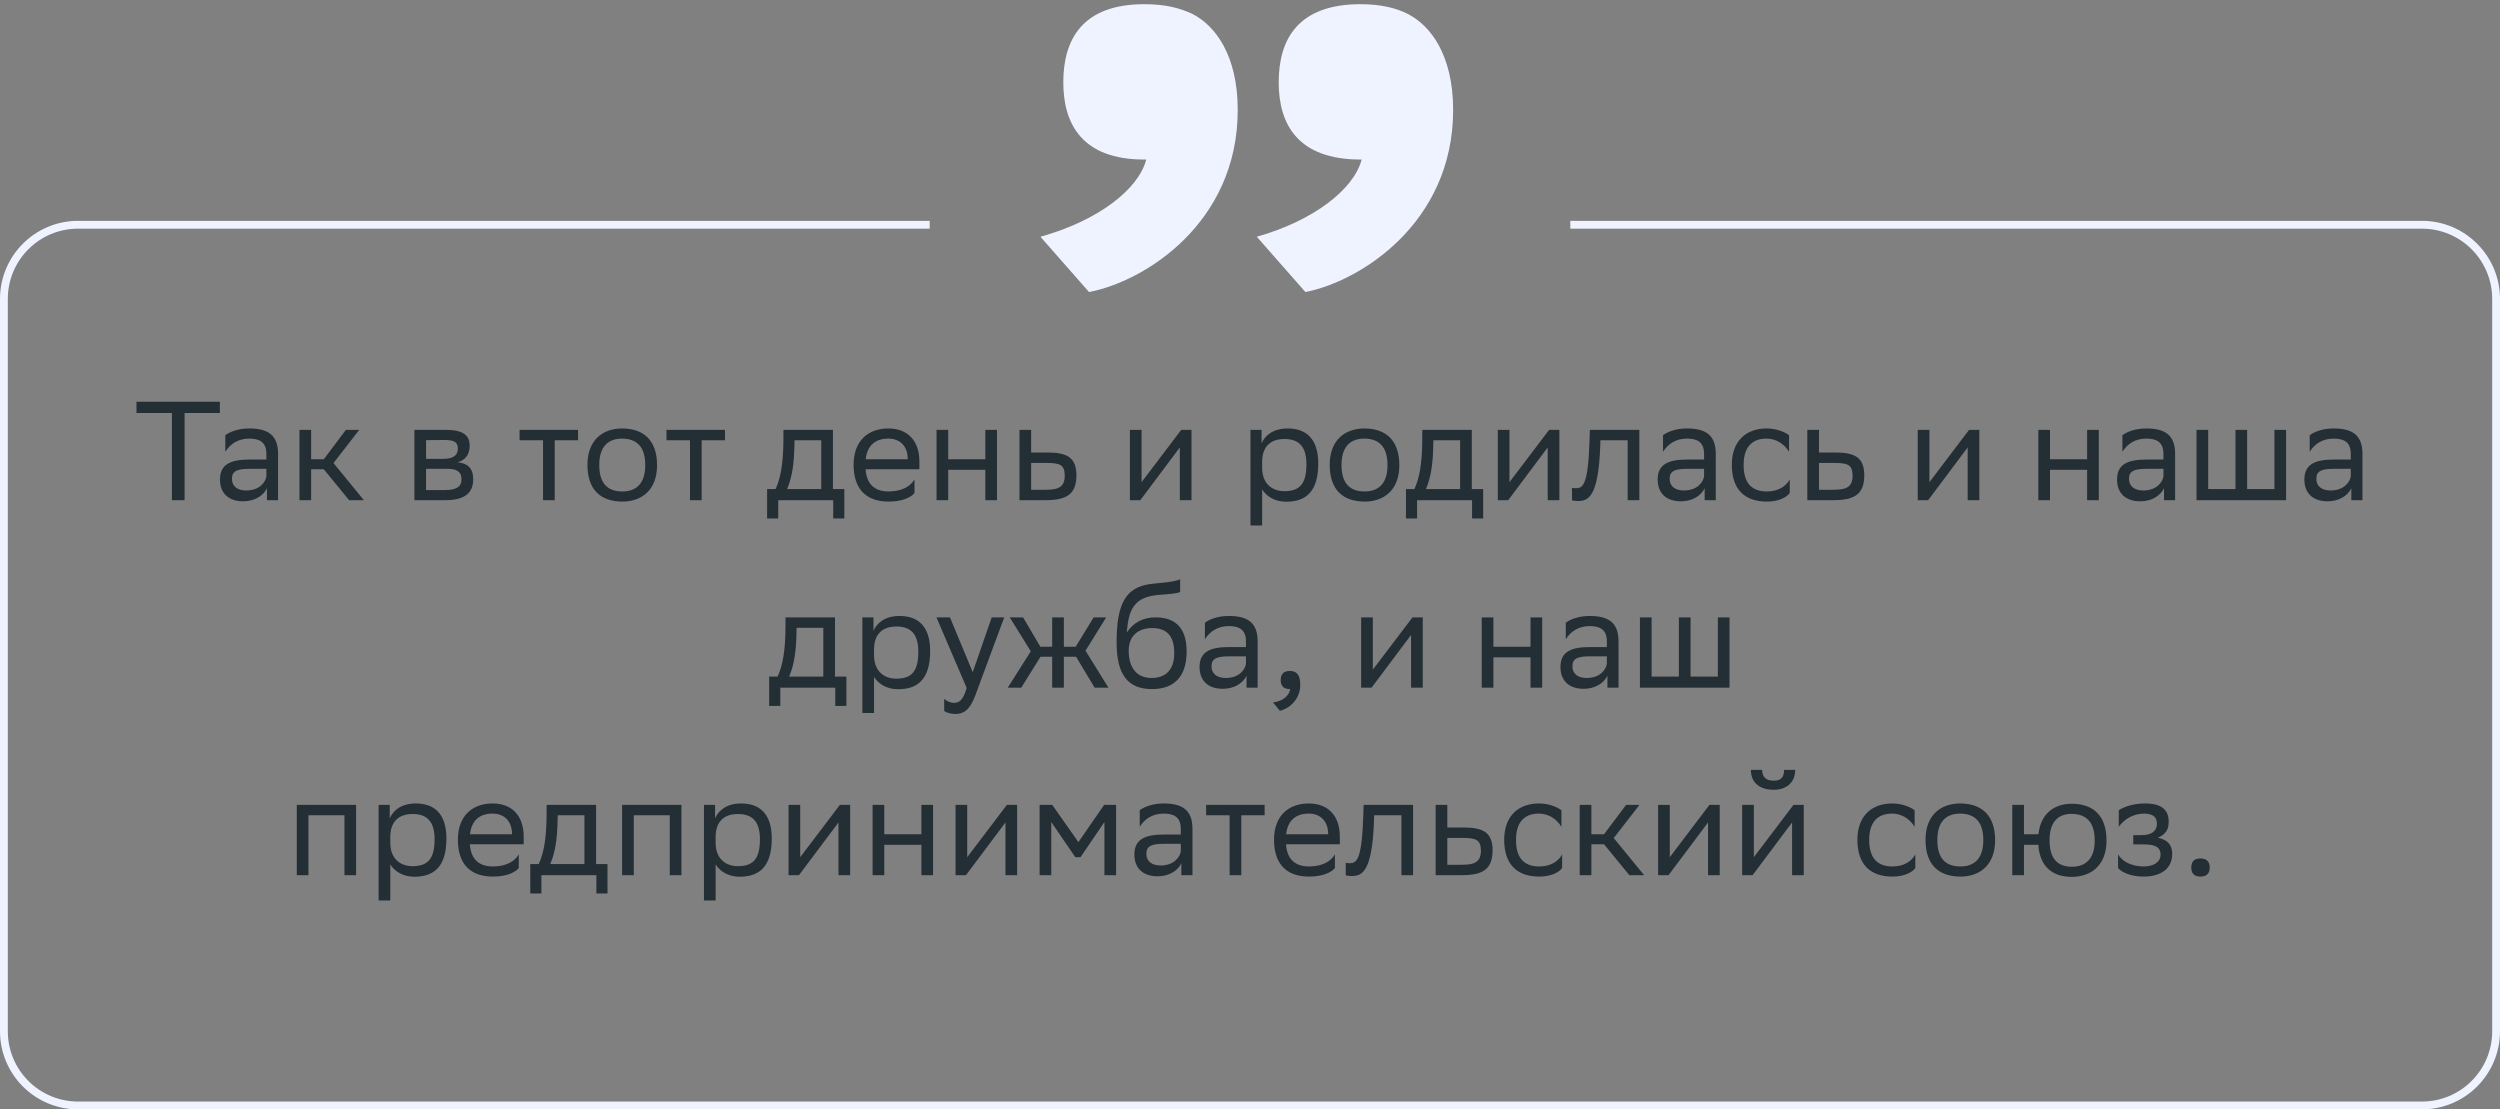
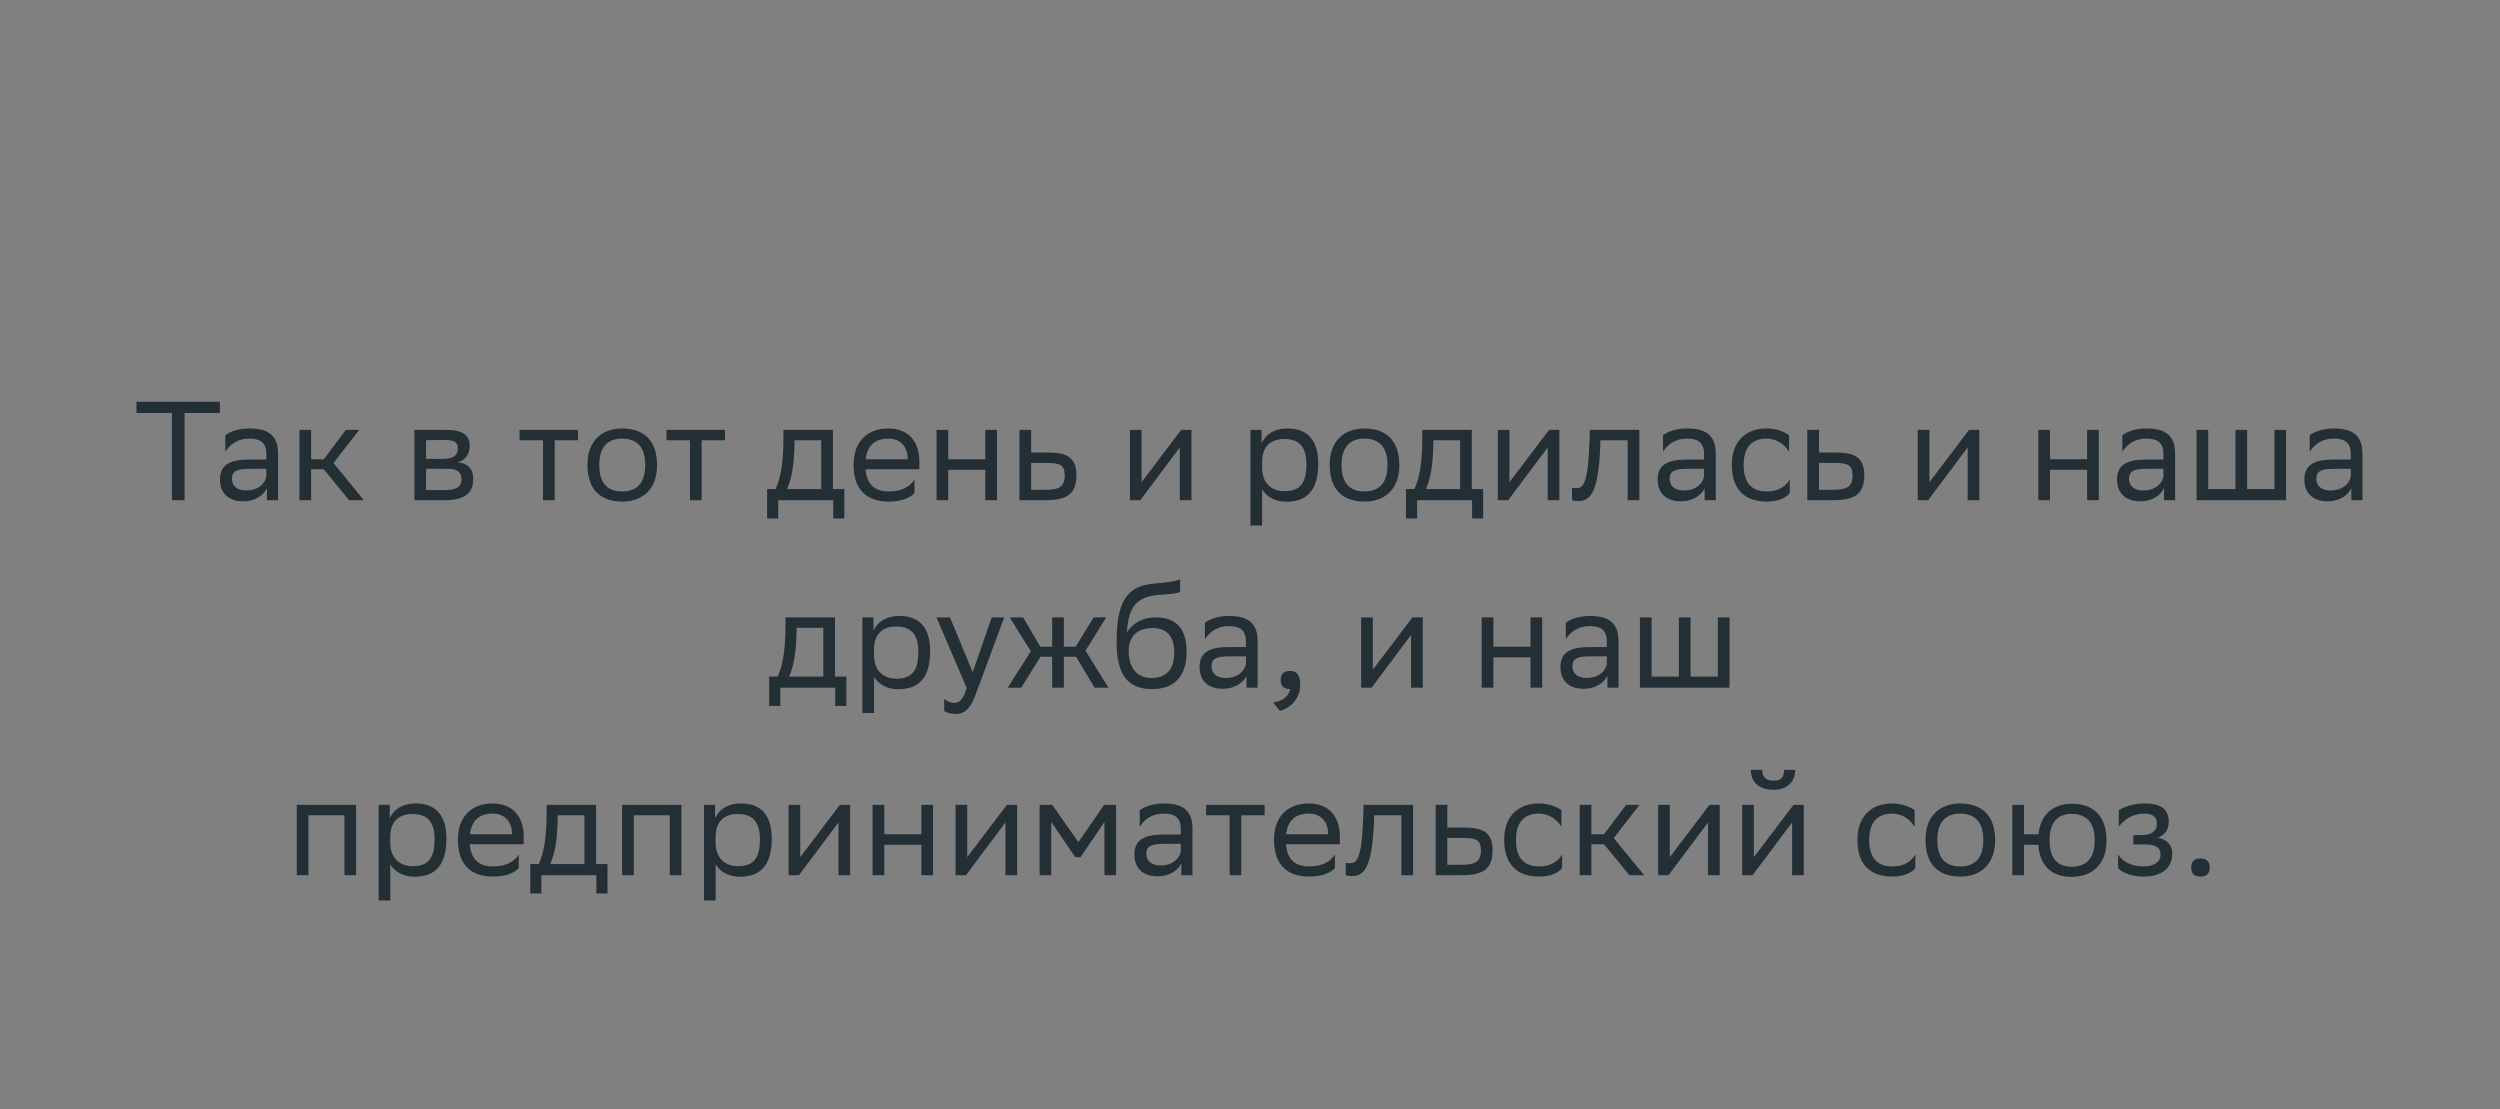
<svg xmlns="http://www.w3.org/2000/svg" width="320" height="142" viewBox="0 0 320 142" fill="none">
  <rect x="0" y="0" width="320" height="142" fill="#808080" stroke="none" />
  <path d="M28.145 51.423V52.863H23.627V64.023H22.007V52.863H17.471V51.423H28.145ZM28.842 57.831V55.707C29.436 55.257 30.516 54.843 31.902 54.843C34.206 54.843 35.592 55.617 35.592 58.083V64.023H34.17V62.493C33.702 63.483 32.55 64.167 31.128 64.167C29.346 64.167 28.158 63.213 28.158 61.377C28.158 59.397 29.562 58.821 31.956 58.821H34.098V58.101C34.098 56.571 33.198 56.139 31.902 56.139C30.498 56.139 29.454 56.823 28.842 57.831ZM31.506 62.781C33.342 62.781 34.008 61.593 34.098 60.981V60.009H32.01C30.39 60.009 29.688 60.261 29.688 61.287C29.688 62.169 30.3 62.781 31.506 62.781ZM38.331 64.023V55.023H39.825V58.785H41.445L44.271 55.023H45.981L42.687 59.271L46.575 64.023H44.685L41.445 60.063H39.825V64.023H38.331ZM53.044 64.023V55.023H57.057C59.343 55.023 60.117 55.761 60.117 57.057C60.117 58.191 59.541 58.929 58.569 59.163C59.721 59.307 60.568 59.775 60.568 61.359C60.568 63.141 59.434 64.023 56.986 64.023H53.044ZM54.538 62.727H56.968C58.444 62.727 59.074 62.277 59.074 61.377C59.074 60.297 58.371 60.009 57.237 60.009H54.538V62.727ZM54.538 58.731H56.752C57.867 58.731 58.605 58.389 58.605 57.399C58.605 56.517 58.011 56.319 56.877 56.319L54.538 56.337V58.731ZM69.509 64.023V56.355H66.503V55.023H73.991V56.355H71.003V64.023H69.509ZM75.194 59.487C75.194 56.373 77.102 54.843 79.639 54.843C82.466 54.861 84.103 56.427 84.103 59.559C84.103 62.673 82.195 64.203 79.657 64.203C76.814 64.185 75.194 62.637 75.194 59.487ZM76.706 59.487V59.541C76.706 61.845 77.749 62.907 79.657 62.907C81.547 62.907 82.591 61.773 82.591 59.559V59.505C82.591 57.219 81.529 56.157 79.639 56.139C77.749 56.139 76.706 57.273 76.706 59.487ZM88.317 64.023V56.355H85.311V55.023H92.799V56.355H89.811V64.023H88.317ZM98.192 62.601H99.272C99.884 61.269 100.28 59.433 100.28 56.049V55.023H106.616V62.601H108.074V66.363H106.652V64.023H99.614V66.363H98.192V62.601ZM101.684 57.093C101.63 59.397 101.396 61.071 100.748 62.601H105.122V56.355H101.702L101.684 57.093ZM113.706 54.843C116.19 54.843 117.684 56.427 117.684 59.091V60.063H110.79C110.934 62.007 111.978 62.907 113.742 62.907C115.47 62.907 116.568 62.223 117.054 61.359V63.105C116.604 63.663 115.506 64.203 113.742 64.203C110.898 64.203 109.26 62.637 109.26 59.487C109.26 56.373 111.168 54.843 113.706 54.843ZM113.706 56.139C112.014 56.139 111.006 57.039 110.808 58.785H116.19V58.767C116.19 57.039 115.128 56.139 113.706 56.139ZM126.122 64.023V60.135H121.37V64.023H119.876V55.023H121.37V58.785H126.122V55.023H127.616V64.023H126.122ZM137.783 60.855C137.765 63.177 136.649 64.023 133.823 64.023H130.493V55.023H131.987V57.921H134.057C136.505 57.921 137.783 58.497 137.783 60.855ZM136.289 60.837C136.253 59.505 135.695 59.253 133.895 59.253H131.987V62.691H133.805C135.533 62.691 136.289 62.331 136.289 60.837ZM145.958 64.023H144.626V55.023H146.12V61.719L151.196 55.023H152.51V64.023H151.016V57.273L146.12 63.807L145.958 64.023ZM160.059 67.263V55.023H161.481V56.751C161.931 55.707 162.993 54.843 164.811 54.843C167.205 54.843 168.735 56.175 168.735 59.325C168.735 62.871 167.205 64.221 164.631 64.221C163.119 64.221 162.057 63.483 161.553 62.637V67.263H160.059ZM161.553 59.037V59.901C161.553 61.773 162.705 62.871 164.397 62.871C166.377 62.871 167.223 61.917 167.223 59.415C167.223 57.003 166.107 56.193 164.415 56.193C162.543 56.193 161.589 57.237 161.553 59.037ZM170.203 59.487C170.203 56.373 172.111 54.843 174.649 54.843C177.475 54.861 179.113 56.427 179.113 59.559C179.113 62.673 177.205 64.203 174.667 64.203C171.823 64.185 170.203 62.637 170.203 59.487ZM171.715 59.487V59.541C171.715 61.845 172.759 62.907 174.667 62.907C176.557 62.907 177.601 61.773 177.601 59.559V59.505C177.601 57.219 176.539 56.157 174.649 56.139C172.759 56.139 171.715 57.273 171.715 59.487ZM179.965 62.601H181.045C181.657 61.269 182.053 59.433 182.053 56.049V55.023H188.389V62.601H189.847V66.363H188.425V64.023H181.387V66.363H179.965V62.601ZM183.457 57.093C183.403 59.397 183.169 61.071 182.521 62.601H186.895V56.355H183.475L183.457 57.093ZM193.049 64.023H191.717V55.023H193.211V61.719L198.287 55.023H199.601V64.023H198.107V57.273L193.211 63.807L193.049 64.023ZM208.343 64.023V56.355H204.851L204.833 57.039C204.599 63.753 203.249 64.131 201.935 64.131C201.647 64.131 201.395 64.095 201.215 64.041V62.439C201.377 62.475 201.539 62.493 201.665 62.493C202.583 62.493 203.285 62.241 203.465 56.265L203.501 55.023H209.837V64.023H208.343ZM212.867 57.831V55.707C213.461 55.257 214.541 54.843 215.927 54.843C218.231 54.843 219.617 55.617 219.617 58.083V64.023H218.195V62.493C217.727 63.483 216.575 64.167 215.153 64.167C213.371 64.167 212.183 63.213 212.183 61.377C212.183 59.397 213.587 58.821 215.981 58.821H218.123V58.101C218.123 56.571 217.223 56.139 215.927 56.139C214.523 56.139 213.479 56.823 212.867 57.831ZM215.531 62.781C217.367 62.781 218.033 61.593 218.123 60.981V60.009H216.035C214.415 60.009 213.713 60.261 213.713 61.287C213.713 62.169 214.325 62.781 215.531 62.781ZM229.088 63.105C228.674 63.663 227.684 64.203 226.154 64.203C223.31 64.203 221.672 62.637 221.672 59.487C221.672 56.373 223.58 54.843 226.118 54.843C227.324 54.843 228.404 55.257 228.998 55.707V57.831C228.386 56.823 227.342 56.139 226.118 56.139C224.228 56.139 223.184 57.273 223.184 59.487V59.541C223.184 61.845 224.246 62.907 226.154 62.907C227.648 62.907 228.638 62.223 229.088 61.359V63.105ZM238.628 60.855C238.61 63.177 237.494 64.023 234.668 64.023H231.338V55.023H232.832V57.921H234.902C237.35 57.921 238.628 58.497 238.628 60.855ZM237.134 60.837C237.098 59.505 236.54 59.253 234.74 59.253H232.832V62.691H234.65C236.378 62.691 237.134 62.331 237.134 60.837ZM246.803 64.023H245.471V55.023H246.965V61.719L252.041 55.023H253.355V64.023H251.861V57.273L246.965 63.807L246.803 64.023ZM267.151 64.023V60.135H262.399V64.023H260.905V55.023H262.399V58.785H267.151V55.023H268.645V64.023H267.151ZM271.666 57.831V55.707C272.26 55.257 273.34 54.843 274.726 54.843C277.03 54.843 278.416 55.617 278.416 58.083V64.023H276.994V62.493C276.526 63.483 275.374 64.167 273.952 64.167C272.17 64.167 270.982 63.213 270.982 61.377C270.982 59.397 272.386 58.821 274.78 58.821H276.922V58.101C276.922 56.571 276.022 56.139 274.726 56.139C273.322 56.139 272.278 56.823 271.666 57.831ZM274.33 62.781C276.166 62.781 276.832 61.593 276.922 60.981V60.009H274.834C273.214 60.009 272.512 60.261 272.512 61.287C272.512 62.169 273.124 62.781 274.33 62.781ZM281.155 64.023V55.023H282.649V62.601H286.141V55.023H287.635V62.601H291.127V55.023H292.621V64.023H281.155ZM295.643 57.831V55.707C296.237 55.257 297.317 54.843 298.703 54.843C301.007 54.843 302.393 55.617 302.393 58.083V64.023H300.971V62.493C300.503 63.483 299.351 64.167 297.929 64.167C296.147 64.167 294.959 63.213 294.959 61.377C294.959 59.397 296.363 58.821 298.757 58.821H300.899V58.101C300.899 56.571 299.999 56.139 298.703 56.139C297.299 56.139 296.255 56.823 295.643 57.831ZM298.307 62.781C300.143 62.781 300.809 61.593 300.899 60.981V60.009H298.811C297.191 60.009 296.489 60.261 296.489 61.287C296.489 62.169 297.101 62.781 298.307 62.781ZM98.456 86.601H99.535C100.148 85.269 100.544 83.433 100.544 80.049V79.023H106.88V86.601H108.338V90.363H106.916V88.023H99.877V90.363H98.456V86.601ZM101.948 81.093C101.894 83.397 101.66 85.071 101.012 86.601H105.386V80.355H101.966L101.948 81.093ZM110.383 91.263V79.023H111.805V80.751C112.255 79.707 113.317 78.843 115.135 78.843C117.529 78.843 119.059 80.175 119.059 83.325C119.059 86.871 117.529 88.221 114.955 88.221C113.443 88.221 112.381 87.483 111.877 86.637V91.263H110.383ZM111.877 83.037V83.901C111.877 85.773 113.029 86.871 114.721 86.871C116.701 86.871 117.547 85.917 117.547 83.415C117.547 81.003 116.431 80.193 114.739 80.193C112.867 80.193 111.913 81.237 111.877 83.037ZM123.736 88.059L119.866 79.023H121.594L124.51 86.043L126.94 79.023H128.542L124.852 88.977C124.15 90.885 123.34 91.389 122.296 91.389C121.72 91.389 121.126 91.227 120.856 90.993V89.445C121.126 89.715 121.63 89.967 122.116 89.967C122.674 89.967 123.268 89.733 123.736 88.059ZM134.679 88.023V84.063H133.185L130.719 88.023H128.991L131.943 83.361L129.243 79.023H130.953L133.167 82.785H134.679V79.023H136.173V82.785H137.685L139.989 79.023H141.591L138.945 83.289L141.879 88.023H140.115L137.739 84.063H136.173V88.023H134.679ZM151.061 74.145V75.765C150.701 75.963 149.837 76.035 148.361 76.143C145.085 76.395 144.473 78.069 144.221 80.967C145.049 79.689 146.345 79.023 147.875 79.023C150.233 79.023 151.889 80.139 151.889 83.397C151.889 86.583 150.305 88.203 147.461 88.203C144.383 88.203 142.925 86.385 142.925 82.227C142.925 77.259 144.095 75.189 147.227 74.757C148.163 74.631 150.323 74.523 151.061 74.145ZM144.473 83.289C144.473 85.413 145.463 86.781 147.389 86.781C149.063 86.781 150.305 85.899 150.305 83.577C150.305 81.273 149.225 80.391 147.479 80.391C145.643 80.391 144.473 81.435 144.473 83.289ZM154.227 81.831V79.707C154.821 79.257 155.901 78.843 157.287 78.843C159.591 78.843 160.977 79.617 160.977 82.083V88.023H159.555V86.493C159.087 87.483 157.935 88.167 156.513 88.167C154.731 88.167 153.543 87.213 153.543 85.377C153.543 83.397 154.947 82.821 157.341 82.821H159.483V82.101C159.483 80.571 158.583 80.139 157.287 80.139C155.883 80.139 154.839 80.823 154.227 81.831ZM156.891 86.781C158.727 86.781 159.393 85.593 159.483 84.981V84.009H157.395C155.775 84.009 155.073 84.261 155.073 85.287C155.073 86.169 155.685 86.781 156.891 86.781ZM162.941 89.913C164.255 89.769 165.047 88.977 165.137 88.203H165.101C164.201 88.203 163.931 87.681 163.931 87.051C163.931 86.403 164.201 85.881 165.101 85.881C165.461 85.881 165.731 85.971 165.911 86.115C166.289 86.403 166.433 86.961 166.433 87.663C166.433 89.589 164.921 90.759 163.823 90.975L162.941 89.913ZM175.559 88.023H174.227V79.023H175.721V85.719L180.797 79.023H182.111V88.023H180.617V81.273L175.721 87.807L175.559 88.023ZM195.907 88.023V84.135H191.155V88.023H189.661V79.023H191.155V82.785H195.907V79.023H197.401V88.023H195.907ZM200.422 81.831V79.707C201.016 79.257 202.096 78.843 203.482 78.843C205.786 78.843 207.172 79.617 207.172 82.083V88.023H205.75V86.493C205.282 87.483 204.13 88.167 202.708 88.167C200.926 88.167 199.738 87.213 199.738 85.377C199.738 83.397 201.142 82.821 203.536 82.821H205.678V82.101C205.678 80.571 204.778 80.139 203.482 80.139C202.078 80.139 201.034 80.823 200.422 81.831ZM203.086 86.781C204.922 86.781 205.588 85.593 205.678 84.981V84.009H203.59C201.97 84.009 201.268 84.261 201.268 85.287C201.268 86.169 201.88 86.781 203.086 86.781ZM209.911 88.023V79.023H211.405V86.601H214.897V79.023H216.391V86.601H219.883V79.023H221.377V88.023H209.911ZM44.09 112.023V104.355H39.482V112.023H37.988V103.023H45.584V112.023H44.09ZM48.464 115.263V103.023H49.886V104.751C50.336 103.707 51.398 102.843 53.216 102.843C55.61 102.843 57.14 104.175 57.14 107.325C57.14 110.871 55.61 112.221 53.036 112.221C51.524 112.221 50.462 111.483 49.958 110.637V115.263H48.464ZM49.958 107.037V107.901C49.958 109.773 51.11 110.871 52.802 110.871C54.782 110.871 55.628 109.917 55.628 107.415C55.628 105.003 54.512 104.193 52.82 104.193C50.948 104.193 49.994 105.237 49.958 107.037ZM63.054 102.843C65.538 102.843 67.032 104.427 67.032 107.091V108.063H60.139C60.282 110.007 61.327 110.907 63.09 110.907C64.819 110.907 65.916 110.223 66.403 109.359V111.105C65.953 111.663 64.855 112.203 63.09 112.203C60.246 112.203 58.608 110.637 58.608 107.487C58.608 104.373 60.517 102.843 63.054 102.843ZM63.054 104.139C61.362 104.139 60.355 105.039 60.157 106.785H65.538V106.767C65.538 105.039 64.477 104.139 63.054 104.139ZM67.878 110.601H68.958C69.57 109.269 69.966 107.433 69.966 104.049V103.023H76.302V110.601H77.76V114.363H76.338V112.023H69.3V114.363H67.878V110.601ZM71.37 105.093C71.316 107.397 71.082 109.071 70.434 110.601H74.808V104.355H71.388L71.37 105.093ZM85.732 112.023V104.355H81.124V112.023H79.63V103.023H87.226V112.023H85.732ZM90.107 115.263V103.023H91.529V104.751C91.979 103.707 93.041 102.843 94.859 102.843C97.253 102.843 98.783 104.175 98.783 107.325C98.783 110.871 97.253 112.221 94.679 112.221C93.167 112.221 92.105 111.483 91.601 110.637V115.263H90.107ZM91.601 107.037V107.901C91.601 109.773 92.753 110.871 94.445 110.871C96.425 110.871 97.271 109.917 97.271 107.415C97.271 105.003 96.155 104.193 94.463 104.193C92.591 104.193 91.637 105.237 91.601 107.037ZM102.267 112.023H100.935V103.023H102.429V109.719L107.505 103.023H108.819V112.023H107.325V105.273L102.429 111.807L102.267 112.023ZM117.939 112.023V108.135H113.187V112.023H111.693V103.023H113.187V106.785H117.939V103.023H119.433V112.023H117.939ZM123.642 112.023H122.31V103.023H123.804V109.719L128.88 103.023H130.194V112.023H128.7V105.273L123.804 111.807L123.642 112.023ZM141.366 112.023V105.219L138.306 109.719H137.64L134.562 105.219V112.023H133.068V103.023H134.688L138.036 107.793L141.33 103.023H142.86V112.023H141.366ZM145.886 105.831V103.707C146.48 103.257 147.56 102.843 148.946 102.843C151.25 102.843 152.636 103.617 152.636 106.083V112.023H151.214V110.493C150.746 111.483 149.594 112.167 148.172 112.167C146.39 112.167 145.202 111.213 145.202 109.377C145.202 107.397 146.606 106.821 149 106.821H151.142V106.101C151.142 104.571 150.242 104.139 148.946 104.139C147.542 104.139 146.498 104.823 145.886 105.831ZM148.55 110.781C150.386 110.781 151.052 109.593 151.142 108.981V108.009H149.054C147.434 108.009 146.732 108.261 146.732 109.287C146.732 110.169 147.344 110.781 148.55 110.781ZM157.391 112.023V104.355H154.385V103.023H161.873V104.355H158.885V112.023H157.391ZM167.521 102.843C170.005 102.843 171.499 104.427 171.499 107.091V108.063H164.605C164.749 110.007 165.793 110.907 167.557 110.907C169.285 110.907 170.383 110.223 170.869 109.359V111.105C170.419 111.663 169.321 112.203 167.557 112.203C164.713 112.203 163.075 110.637 163.075 107.487C163.075 104.373 164.983 102.843 167.521 102.843ZM167.521 104.139C165.829 104.139 164.821 105.039 164.623 106.785H170.005V106.767C170.005 105.039 168.943 104.139 167.521 104.139ZM179.383 112.023V104.355H175.891L175.873 105.039C175.639 111.753 174.289 112.131 172.975 112.131C172.687 112.131 172.435 112.095 172.255 112.041V110.439C172.417 110.475 172.579 110.493 172.705 110.493C173.623 110.493 174.325 110.241 174.505 104.265L174.541 103.023H180.877V112.023H179.383ZM191.053 108.855C191.035 111.177 189.919 112.023 187.093 112.023H183.763V103.023H185.257V105.921H187.327C189.775 105.921 191.053 106.497 191.053 108.855ZM189.559 108.837C189.523 107.505 188.965 107.253 187.165 107.253H185.257V110.691H187.075C188.803 110.691 189.559 110.331 189.559 108.837ZM199.952 111.105C199.538 111.663 198.548 112.203 197.018 112.203C194.174 112.203 192.536 110.637 192.536 107.487C192.536 104.373 194.444 102.843 196.982 102.843C198.188 102.843 199.268 103.257 199.862 103.707V105.831C199.25 104.823 198.206 104.139 196.982 104.139C195.092 104.139 194.048 105.273 194.048 107.487V107.541C194.048 109.845 195.11 110.907 197.018 110.907C198.512 110.907 199.502 110.223 199.952 109.359V111.105ZM202.203 112.023V103.023H203.697V106.785H205.317L208.143 103.023H209.853L206.559 107.271L210.447 112.023H208.557L205.317 108.063H203.697V112.023H202.203ZM213.572 112.023H212.24V103.023H213.734V109.719L218.81 103.023H220.124V112.023H218.63V105.273L213.734 111.807L213.572 112.023ZM224.33 112.023H222.998V103.023H224.492V109.719L229.568 103.023H230.882V112.023H229.388V105.273L224.492 111.807L224.33 112.023ZM228.362 98.541H229.784C229.784 100.341 228.434 101.097 227.048 101.097C225.428 101.097 224.114 100.341 224.114 98.541H225.554C225.554 99.423 226.022 99.927 227.012 99.927C227.804 99.927 228.362 99.657 228.362 98.541ZM245.163 111.105C244.749 111.663 243.759 112.203 242.229 112.203C239.385 112.203 237.747 110.637 237.747 107.487C237.747 104.373 239.655 102.843 242.193 102.843C243.399 102.843 244.479 103.257 245.073 103.707V105.831C244.461 104.823 243.417 104.139 242.193 104.139C240.303 104.139 239.259 105.273 239.259 107.487V107.541C239.259 109.845 240.321 110.907 242.229 110.907C243.723 110.907 244.713 110.223 245.163 109.359V111.105ZM246.466 107.487C246.466 104.373 248.374 102.843 250.912 102.843C253.738 102.861 255.376 104.427 255.376 107.559C255.376 110.673 253.468 112.203 250.93 112.203C248.086 112.185 246.466 110.637 246.466 107.487ZM247.978 107.487V107.541C247.978 109.845 249.022 110.907 250.93 110.907C252.82 110.907 253.864 109.773 253.864 107.559V107.505C253.864 105.219 252.802 104.157 250.912 104.139C249.022 104.139 247.978 105.273 247.978 107.487ZM257.574 112.023V103.023H259.068V106.785H260.922C261.192 104.175 262.902 102.897 265.152 102.879C267.996 102.879 269.634 104.445 269.634 107.595C269.634 110.709 267.726 112.221 265.206 112.239C262.65 112.239 261.102 110.889 260.904 108.135H259.068V112.023H257.574ZM262.344 107.577C262.344 109.881 263.352 110.943 265.188 110.943C267.078 110.943 268.122 109.809 268.122 107.595V107.541C268.122 105.255 267.06 104.193 265.17 104.175C263.352 104.175 262.344 105.309 262.344 107.523V107.577ZM271.114 111.105V109.359C271.618 110.223 272.77 110.907 274.408 110.907C275.65 110.889 276.55 110.385 276.55 109.377C276.55 108.423 275.812 108.081 274.408 108.081H273.058V106.893H274.138C275.272 106.893 276.082 106.461 276.082 105.453C276.082 104.607 275.65 104.175 274.498 104.139C273.094 104.139 271.906 104.823 271.204 105.831V103.707C271.888 103.257 273.112 102.843 274.498 102.843H274.534C276.82 102.843 277.594 103.761 277.594 105.183C277.594 106.317 277.09 106.821 276.208 107.235C277.396 107.469 278.044 108.099 278.044 109.287C278.044 111.321 276.406 112.203 274.408 112.203C272.734 112.203 271.582 111.663 271.114 111.105ZM280.482 111.051C280.482 110.403 280.752 109.881 281.652 109.881C282.57 109.881 282.84 110.403 282.84 111.051C282.84 111.681 282.57 112.203 281.652 112.203C280.752 112.203 280.482 111.681 280.482 111.051Z" fill="#242E35" />
-   <path d="M133.175 30.304C140.617 28.23 145.741 24.204 146.717 20.422H146.473C138.543 20.422 136.103 15.908 136.103 10.54C136.103 5.05 138.543 0.536 146.473 0.536C149.157 0.536 150.987 1.024 152.573 1.756C155.501 3.22 158.429 7.002 158.429 14.078C158.429 28.596 146.473 36.038 139.397 37.38L133.175 30.304ZM160.869 30.304C168.189 28.23 173.313 24.204 174.289 20.422H174.167C166.115 20.422 163.675 15.908 163.675 10.54C163.675 5.05 166.115 0.536 174.167 0.536C176.729 0.536 178.681 1.024 180.145 1.756C183.073 3.22 186.001 7.002 186.001 14.078C186.001 28.596 174.045 36.038 167.091 37.38L160.869 30.304Z" fill="#EEF3FF" />
-   <path fill-rule="evenodd" clip-rule="evenodd" d="M119 28.267H10C4.477 28.267 0 32.744 0 38.267V132C0 137.523 4.477 142 10 142H310C315.523 142 320 137.523 320 132V38.267C320 32.744 315.523 28.267 310 28.267H201V29.267H310C314.971 29.267 319 33.297 319 38.267V132C319 136.971 314.971 141 310 141H10C5.029 141 1 136.971 1 132V38.267C1 33.297 5.029 29.267 10 29.267H119V28.267Z" fill="#EEF3FF" />
</svg>